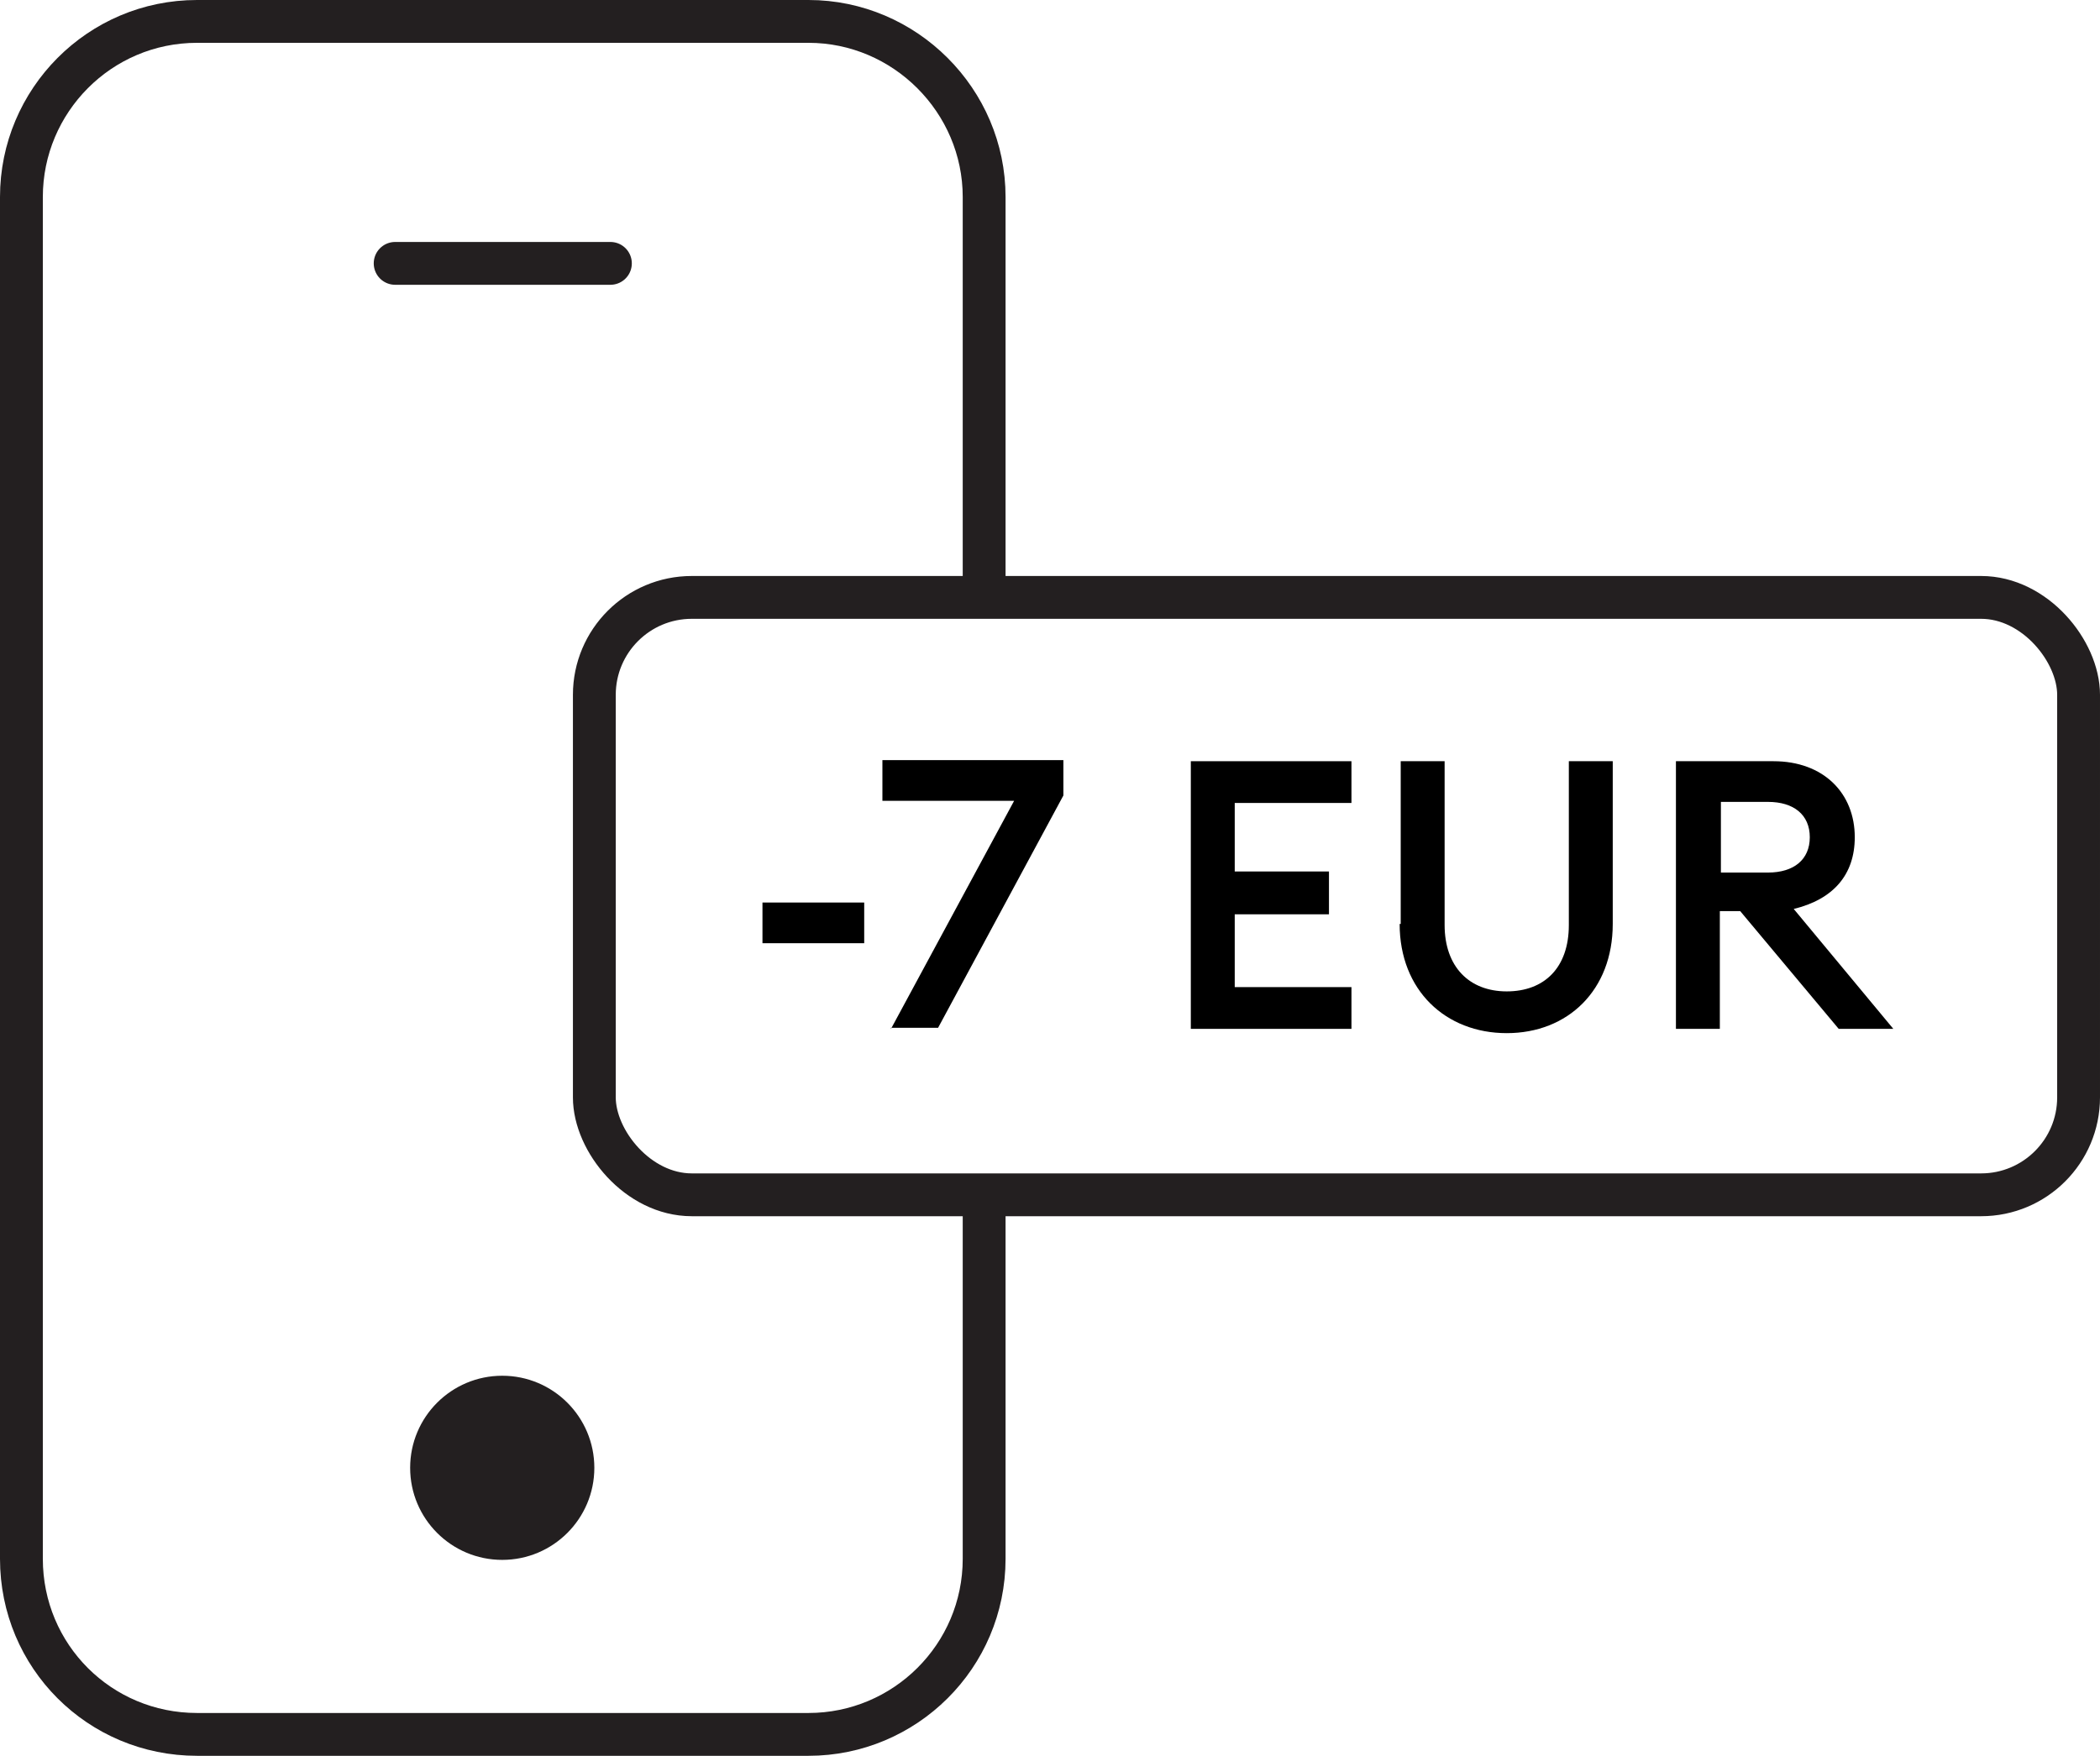
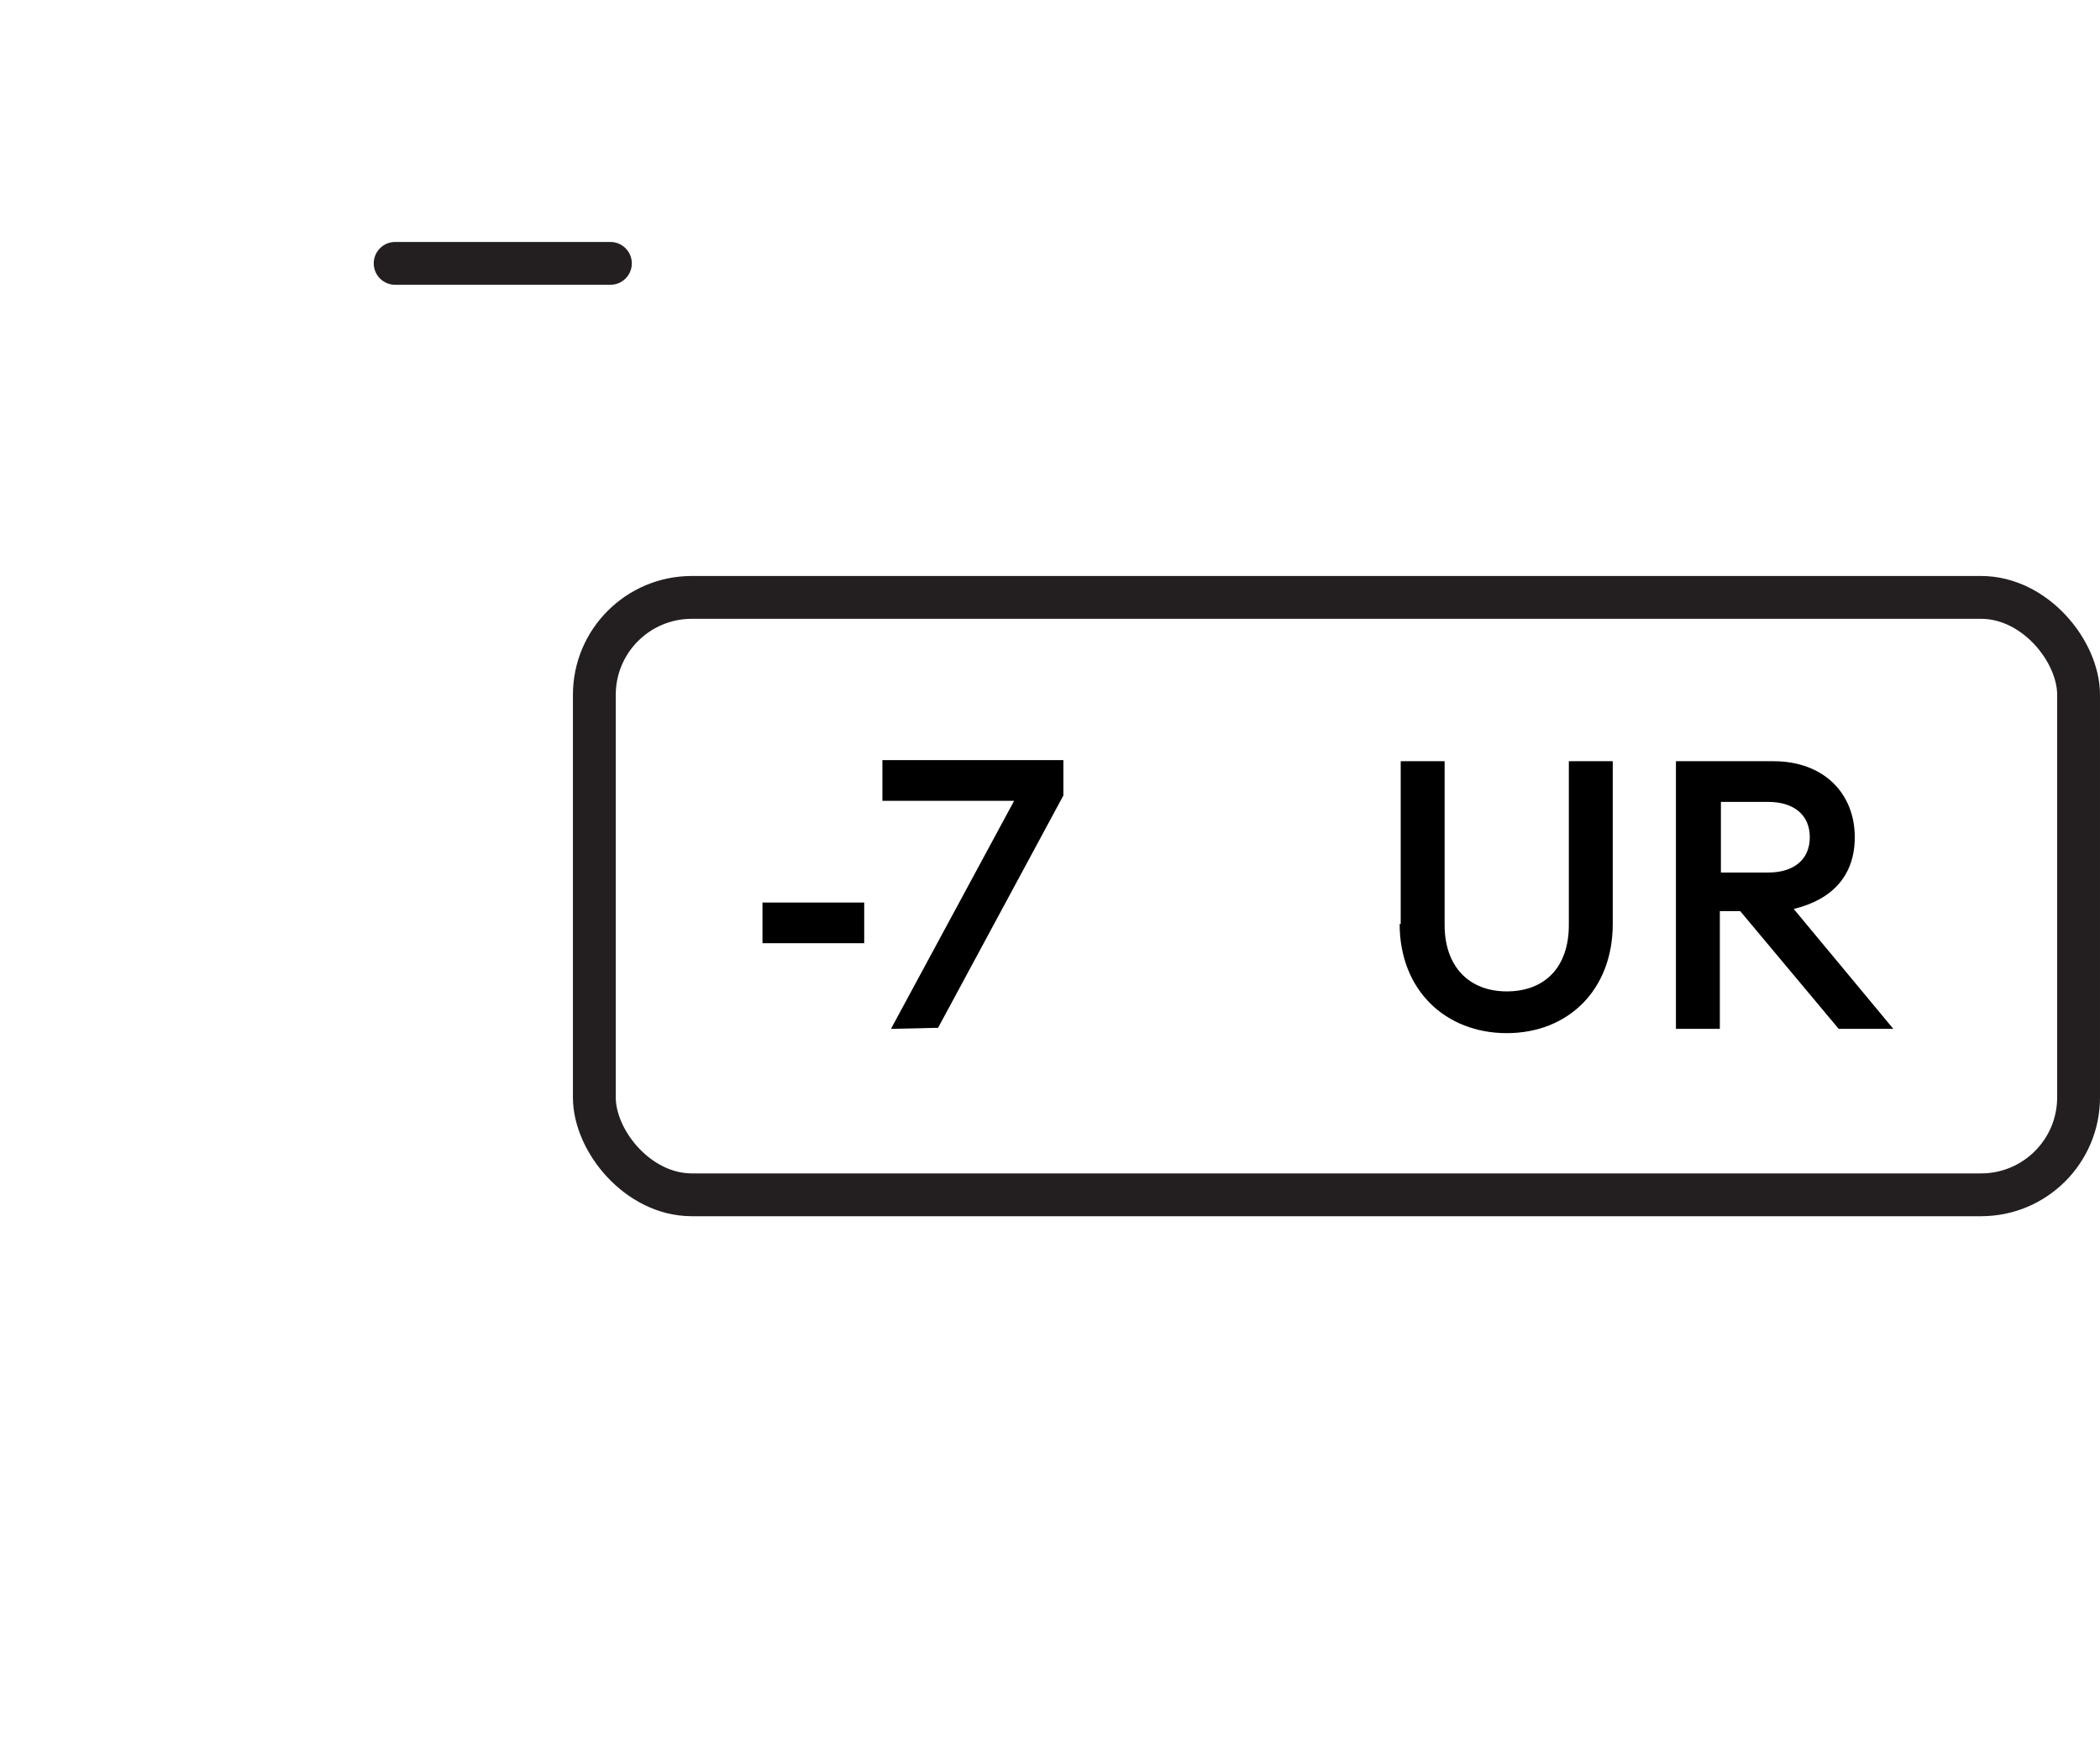
<svg xmlns="http://www.w3.org/2000/svg" id="Layer_2" data-name="Layer 2" viewBox="0 0 19.61 16.4">
  <defs>
    <style>
      .cls-1 {
        stroke-linecap: round;
        stroke-linejoin: round;
      }

      .cls-1, .cls-2 {
        fill: none;
        stroke: #231f20;
        stroke-width: .4px;
      }

      .cls-3 {
        fill: #000;
      }

      .cls-3, .cls-4 {
        stroke-width: 0px;
      }

      .cls-2 {
        stroke-miterlimit: 10;
      }

      .cls-4 {
        fill: #231f20;
      }
    </style>
  </defs>
  <g id="Layer_1-2" data-name="Layer 1">
    <g>
      <rect class="cls-2" x="5.55" y="5.58" width="13.86" height="5.58" rx=".91" ry=".91" />
      <path class="cls-3" d="M7.12,8.43h.95v.38h-.95v-.38Z" />
-       <path class="cls-3" d="M8.32,9.61l1.15-2.13h-1.23v-.38h1.69v.33l-1.17,2.17h-.44Z" />
-       <path class="cls-3" d="M11.12,7.11h1.5v.39h-1.09v.64h.88v.4h-.88v.68h1.09v.39h-1.5v-2.5Z" />
+       <path class="cls-3" d="M8.32,9.61l1.15-2.13h-1.23v-.38h1.69v.33l-1.17,2.17Z" />
      <path class="cls-3" d="M13.08,8.63v-1.52h.41v1.53c0,.39.23.62.58.62s.58-.22.58-.62v-1.53h.41v1.52c0,.62-.42,1.02-.99,1.02s-1-.4-1-1.02Z" />
      <path class="cls-3" d="M15.66,7.11h.9c.47,0,.76.3.76.71,0,.35-.2.58-.57.67l.93,1.12h-.51l-.92-1.1h-.19v1.1h-.41v-2.5ZM16.51,8.15c.24,0,.39-.12.39-.33s-.15-.33-.39-.33h-.44v.66h.44Z" />
      <path class="cls-1" d="M3.69,2.46h2.01-2.01Z" />
-       <circle class="cls-4" cx="4.69" cy="13.71" r=".86" />
-       <path class="cls-2" d="M9.19,11.16v3.4c0,.91-.74,1.64-1.64,1.64H1.84c-.91,0-1.64-.73-1.64-1.64V1.84C.2.94.93.2,1.84.2h5.71c.9,0,1.64.74,1.64,1.64v3.74" />
    </g>
  </g>
</svg>